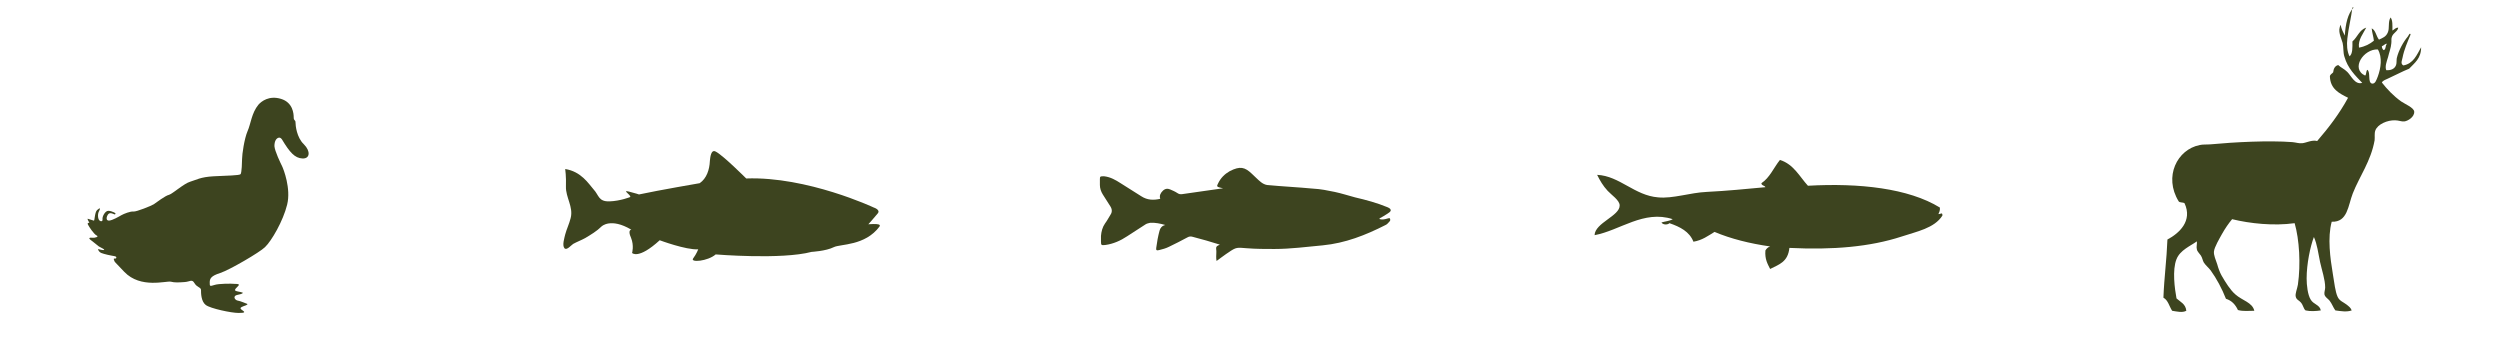
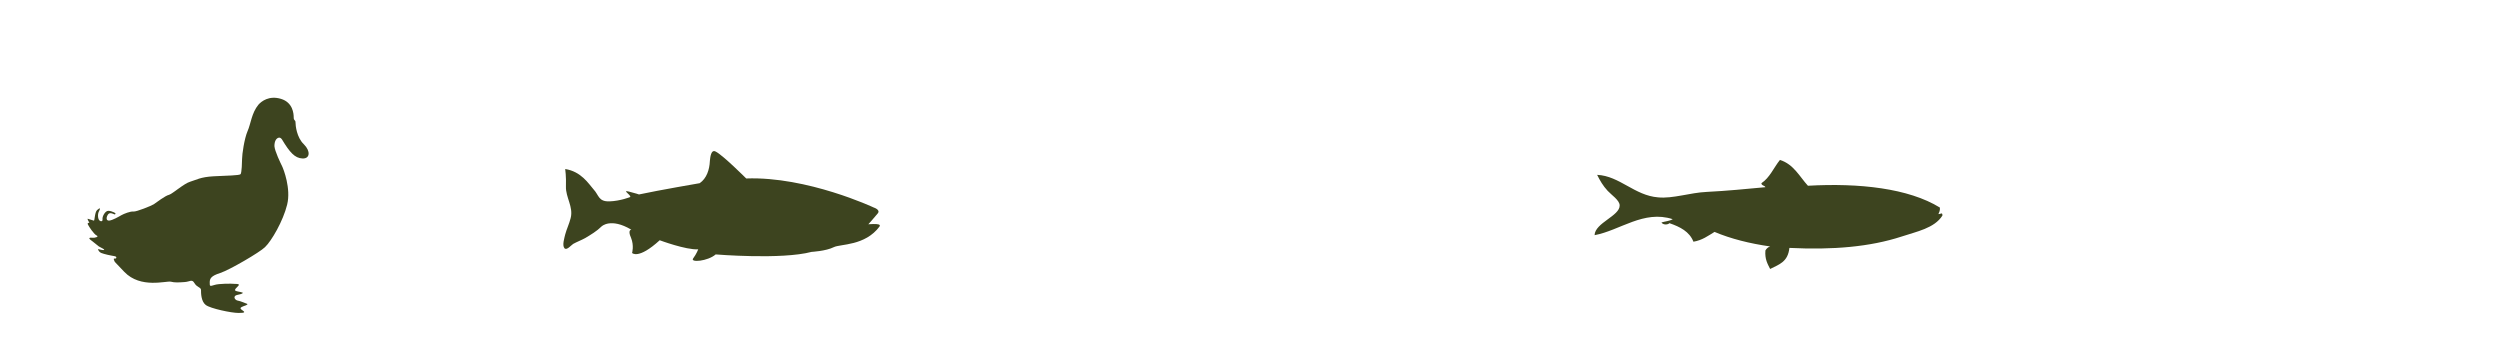
<svg xmlns="http://www.w3.org/2000/svg" version="1.1" id="Layer_1" x="0px" y="0px" viewBox="0 0 687.8 99.3" style="enable-background:new 0 0 687.8 99.3;" xml:space="preserve">
  <style type="text/css">
	.st0{fill:#3D441F;}
	.st1{fill-rule:evenodd;clip-rule:evenodd;fill:#3D441F;}
</style>
  <g>
    <g id="mdHZUQ_2_">
      <g>
-         <path class="st0" d="M335.6,67.3c-0.1,0.1-0.3,0.1-0.4,0.2c-0.5,0.2-0.7,0.5-0.6,1.1c0.1,0.6,0,1.3,0,2c0,0.4,0,0.7,0.1,1.2     c0.9-0.7,1.8-1.3,2.6-1.9c0.2-0.1,0.4-0.3,0.6-0.4c2.3-1.6,2.4-1.4,5.2-1.2c2.5,0.2,5,0.2,7.5,0.2c4.5,0,8.9-0.6,13.3-1     c6.2-0.6,11.8-2.8,17.3-5.6c0.5-0.2,0.8-0.7,1.2-1.1c0.1-0.1,0.1-0.5,0-0.7c-0.1-0.1-0.4-0.1-0.6,0c-0.7,0.2-1.4,0.4-2.2,0.2     c0-0.1-0.1-0.1-0.1-0.2c0.7-0.4,1.5-0.8,2.2-1.3c0.3-0.2,0.8-0.5,0.9-0.8c0.1-0.6-0.5-0.8-0.9-1c-2.9-1.2-5.9-2-8.9-2.7     c-1.9-0.5-3.7-1.1-5.6-1.5c-1.9-0.4-3.9-0.8-5.9-0.9c-4.2-0.4-8.5-0.6-12.7-1c-0.6-0.1-1.2-0.4-1.7-0.8c-0.9-0.7-1.6-1.5-2.5-2.3     c-1.9-1.8-3.2-2.2-6.1-0.7c-1.4,0.8-2.5,1.9-3.2,3.4c-0.4,0.7-0.3,0.9,0.5,1.1c0.3,0.1,0.6,0.1,0.9,0.2c-0.5,0.1-1,0.1-1.4,0.2     c-3.3,0.5-6.5,0.9-9.8,1.4c-0.5,0.1-1,0-1.4-0.3c-0.6-0.4-1.3-0.7-2-1c-0.7-0.3-1.4-0.2-2,0.4c-0.6,0.6-1,1.3-0.7,2.2     c-1.8,0.4-3.5,0.4-5.2-0.7c-1.9-1.2-3.8-2.4-5.7-3.6c-1.4-0.9-2.8-1.7-4.5-1.9c-0.1,0-0.3,0-0.4,0c-0.7,0-0.8,0.1-0.8,0.8     c0,0.5,0,1.1,0,1.6c0,0.9,0.3,1.8,0.8,2.6c0.7,1.1,1.4,2.2,2.1,3.3c0.5,0.8,0.5,1.6,0,2.3c-0.5,0.8-0.9,1.6-1.5,2.4     c-0.7,1-1,2.2-1.1,3.4c0,0.5,0,1,0,1.5c0,1.1,0.1,1.1,1.2,1c2.2-0.3,4.2-1.2,6-2.4c1.7-1.1,3.4-2.2,5.1-3.3     c0.3-0.2,0.8-0.3,1.2-0.4c1.4-0.1,2.8,0.2,4.2,0.6c-0.9,0.2-1.4,0.8-1.6,1.6c-0.4,1.5-0.7,3.1-0.9,4.7c-0.1,0.6,0.1,0.8,0.8,0.6     c0.9-0.2,1.9-0.5,2.7-0.9c1.7-0.8,3.4-1.7,5.1-2.6c0.5-0.3,1-0.3,1.6-0.1C330.6,65.8,333.1,66.5,335.6,67.3z" />
-       </g>
+         </g>
    </g>
-     <path class="st1" d="M647.6,2c-1.7,1.7-2.3,4.6-2.5,7.8c-0.4-0.9-1-1.8-1.1-3c-1,1.7,0.1,3.5,0.5,5c0.3,1.2,0.1,2.6,0.5,3.8   c0.9,3.2,3,5.2,4.9,7.2c-2,0.6-3-1.9-4.1-3c-0.9-0.9-1.8-1.2-2.5-1.9c-0.9,0.2-1.3,1-1.4,2c-0.3,0.4-0.8,0.5-0.9,1.1   c0.1,3.5,2.6,4.7,5,5.9c-2.4,4.4-5.3,8.2-8.5,11.9c-1.4-0.4-3,0.5-4.1,0.6c-0.9,0.1-1.7-0.2-2.7-0.3c-6.6-0.5-16,0-22.4,0.6   c-1.1,0.1-2.3,0-3.1,0.2c-6.2,1.2-10,8.7-5.8,15.5c0.3,0.4,1.1,0.2,1.6,0.5c2.3,4.9-1.5,8.3-4.7,10c-0.2,5.5-0.9,10.5-1.1,16   c1.3,0.7,1.6,2.4,2.4,3.6c1.3,0.2,2.8,0.6,3.9,0c-0.2-1.9-1.6-2.4-2.7-3.4c-0.5-2.7-1.2-7.8,0-10.8c1-2.5,3.8-3.6,5.6-4.9   c0.1,0.7-0.2,1.5,0,2.2c0.1,0.6,0.7,1.1,1.1,1.7c0.4,0.6,0.5,1.4,0.8,1.9c0.5,0.8,1.3,1.4,1.9,2.2c1.6,2.2,3.1,5,4.2,7.8   c1.6,0.5,2.6,1.6,3.3,3.1c1.5,0.4,2.9,0.2,4.5,0.2c-0.5-2.3-3.3-2.8-5.2-4.5c-1.4-1.2-2.7-3.3-3.8-5.2c-0.5-0.9-0.9-2-1.2-3.1   c-0.4-1.2-1-2.5-0.9-3.5c0.1-1.2,1.6-3.7,2.2-4.8c0.9-1.6,1.8-2.9,2.8-4.1c4.9,1.2,11.4,1.9,17.2,1.1c1.3,4.5,1.7,11.3,0.9,16.9   c-0.2,1.2-0.8,2.5-0.6,3.3c0.2,0.9,0.9,1,1.4,1.6c0.7,0.8,0.7,1.7,1.3,2.2c1.3,0.3,2.9,0.2,4.2,0c-0.3-1.6-2-1.6-2.8-3   c-0.8-1.3-1.1-3.9-1.1-5.8c0-4,1-8.8,2-11.4c0.9,2,1.2,4.5,1.7,6.9c0.5,2.3,1.4,4.8,1.4,7c0,0.6-0.3,1.3-0.2,1.9   c0.2,0.8,0.9,1.1,1.4,1.7c0.7,0.9,1,1.9,1.6,2.7c1.5,0.2,3.1,0.5,4.5,0c-0.3-0.8-0.8-1.1-1.4-1.6c-0.9-0.7-2-1-2.5-2.2   c-0.6-1.3-0.9-3.8-1.3-6.3c-0.7-4.2-1.5-9.9-0.3-14.3c4.4,0.2,4.5-4.5,5.8-7.8c1.8-4.6,5-8.9,6-14.6c0.1-0.9-0.1-1.9,0.2-2.7   c0.6-1.7,3.3-2.9,5.5-2.8c0.9,0,1.7,0.4,2.5,0.3c0.9-0.1,2.8-1.2,2.7-2.7c-0.1-1.1-2.6-2.1-3.6-2.8c-2.1-1.5-3.9-3.4-5.3-5.2   c0.3-0.6,1.1-0.8,1.7-1.1c1.8-0.8,3.8-1.9,5.8-2.7c1.5-1.6,3.3-2.8,3.3-5.9c-1.2,2.1-2.1,4.5-4.9,5c-0.9-0.5-0.3-1.5-0.2-2.2   c0.4-2.1,1.4-4.4,2.2-6.3c-0.2-0.7-0.6,0.4-0.8,0.6c-1.1,1.3-2.5,3.7-3,5.9c-0.1,0.6,0,1.4-0.2,1.9c-0.4,1.1-1.5,1.5-2.7,1.4   c-0.4-1,0.1-2.3,0.5-3.6c0.3-1.3,0.8-2.5,0.9-3.8c0.1-0.6-0.1-1.3,0.2-1.9c0.4-1,1.6-1.4,1.7-2.4c-0.8,0-1,0.5-1.6,0.8   c0-1.4,0.1-2.8-0.5-3.6c-0.8,1.2-0.2,3-0.8,4.2c-0.5,1.1-1.3,1.4-2.4,1.9c-0.8-1-0.9-2.6-2-3.1c0.1,1.2,0.5,2.3,0.6,3.4   c-1.1,0.9-2.4,1.6-4.1,1.9c-0.3-2.2,1.2-3.9,2-5.5c-1.9,0.6-2.4,2.6-3.8,3.8c0,1.6,0.1,3.4-0.8,4.1c-0.7-1.4-0.8-3.2-0.6-4.9   c0.3-2.8,1.1-6,1.4-8.6C647.6,2.3,647.6,2.2,647.6,2z M655.8,13.8c-0.3-0.2-0.5-0.6-0.5-1.1c0.5-0.1,1.1-0.9,1.4-0.6   C656.2,12.4,656.5,13.6,655.8,13.8z M654.2,13.6c1.3,2.2,0.8,5.2,0,7.4c-0.4,1-0.7,2.1-1.6,2c-1.3-0.3-0.3-3.1-1.3-3.8   c-0.4,0.4-0.2,1.2-0.6,1.6C646.6,18.9,650.3,13.4,654.2,13.6z" />
    <path class="st0" d="M77.6,38.4c0,0-0.4-0.7-1-0.5c-0.6,0.2-1.1,0.9-1.1,2.3c0.1,1.4,1.7,4.7,2.1,5.5c0.4,0.8,2.5,6.2,1.4,10.6   c-1.1,4.5-4.3,10-6.1,11.7c-1.4,1.4-9.8,6.3-12.3,7.1c-2.5,0.8-2.9,1.5-2.9,2.6c0,1.1,0,1.1,1.3,0.7c1.2-0.4,4.7-0.4,5.6-0.3   c1,0,1.3,0.1,1,0.5c-0.3,0.4-1.3,1.1-0.8,1.4c0.6,0.3,2.5,0.4,1.9,0.7c-0.6,0.4-1.5,0.3-2,0.7c-0.5,0.5,0.1,1.2,0.7,1.3   c0.7,0.1,2.3,0.8,2.6,0.9c0.3,0.1-0.2,0.4-0.9,0.6c-0.7,0.3-1.4,0.5-0.5,1.1c0.9,0.6,0.9,0.8-1,0.8c-1.9,0-7.7-1.2-9-2.2   c-1.3-1-1.3-3.3-1.3-4.1c0-0.8-1.1-0.7-1.8-1.9c-0.7-1.2-1.2-0.4-2.7-0.3c-1.5,0.1-2.7,0.2-3.8-0.1c-1.2-0.3-8.3,2-12.8-2.7   c-3-3.1-2.7-2.8-2.8-3.2c-0.4-0.9,0.5-0.1,0.6-0.7c0.1-0.5-0.8-0.4-2.4-0.8c-1.6-0.4-2.1-0.5-2.5-1.2c-0.5-0.7,0.5-0.1,1.3-0.1   c0.9,0-0.7-0.7-1.2-1c-0.4-0.3-2-1.6-2.4-1.9c-0.4-0.3-0.3-0.6,0.6-0.5c0.8,0.1,1.9-0.3,1.2-0.6c-0.8-0.4-2.1-2.4-2.4-3   c-0.3-0.6,0.4-0.5,0.4-0.5s-0.8-1.3-0.4-1.1c0.4,0.1,1.3,0.4,1.6,0.5c0.3,0.1,0.2-2.2,0.9-2.9c0.8-0.7,1-0.6,0.6,0.2   c-0.5,0.8-0.4,2.1,0,2.6c0.4,0.4,1,0.4,0.9-0.3c-0.1-0.7,0.7-2.3,1.6-2.3c0.9,0,2.7,0.8,1.7,1c0,0-1.2-0.7-1.7-0.1   c-0.5,0.6-0.8,1.8,0.2,1.8c1-0.1,2.7-1.1,3.4-1.5c0.7-0.4,2.5-1.1,3.3-1c0.8,0.1,5-1.6,5.6-2c0.6-0.4,3.2-2.4,4.2-2.6   c1-0.3,4.1-3.1,5.8-3.6c1.7-0.5,2.8-1.3,6.5-1.5c3.7-0.2,7.1-0.2,7.4-0.6c0.3-0.4,0.4-3.4,0.4-4.2c0-1.2,0.6-5.5,1.5-7.6   c0.9-2,1.1-5,3-7.3c0.8-0.9,2.9-2.6,6.2-1.6c3.3,1,3.5,4.1,3.5,5.1c0,1,0.5,0.6,0.5,1.4c0,0.8,0.3,4.1,2.3,6c1.9,1.9,1.7,4-0.4,3.9   C81.1,43.5,79.7,41.9,77.6,38.4z" />
    <path class="st0" d="M238.9,61.7c0,0,1.8-2,2.6-3c0.8-1-1.1-1.6-1.1-1.6s-18.3-8.6-35.1-8c0,0-6.4-6.4-8.4-7.4   c-1.3-0.7-1.5,1.6-1.6,2.6c-0.1,2.4-0.9,4.8-2.8,6.1c0,0-11.1,1.9-16.7,3.1c0,0-0.8-0.3-2.8-0.8c-2-0.5,0.6,0.9,0.4,1.5   c0,0-2.7,1.1-5.7,1.2c-3.1,0.1-2.9-1.7-4.4-3.3c-1.4-1.6-3.4-4.9-7.8-5.6c0,0,0.3,2.1,0.2,4.8c-0.1,3,2.1,5.6,1.3,8.7   c-0.4,1.6-1.1,3-1.5,4.5c-0.2,0.9-0.9,3-0.2,3.8c0.6,0.7,1.9-0.9,2.4-1.2c1.1-0.6,2.2-1,3.3-1.6c1.5-0.9,3.2-1.9,4.5-3.2   c0,0,2.5-2.5,8.2,0.9c0,0-1.1,0-0.1,2.2c0.9,2.2,0.3,4.2,0.3,4.2s1.7,1.9,7.6-3.5c0,0,7.2,2.7,10.6,2.5c0,0-0.5,1.3-1.4,2.5   c-0.9,1.2,4,0.8,6.2-1.1c0,0,18.1,1.5,26.4-0.7c0,0,3.9-0.2,6.1-1.3c1.8-0.9,8.6-0.3,12.6-5.7C241.9,62.2,243,61.4,238.9,61.7z" />
    <path class="st1" d="M489.7,44c-1.7,2.1-2.8,4.9-5.1,6.4c0,0.7,0.9,0.6,1.1,1.1c-5.5,0.5-10.3,1-16.2,1.3   c-4.5,0.2-9.3,1.9-13.3,1.5c-6.5-0.5-10.6-5.9-16.8-6.2c0.8,1.6,1.6,3,2.9,4.4c1,1.1,3.3,2.6,3.3,4c0.1,2.9-6.8,4.8-6.9,8.2   c7-1.3,13.5-7,21.5-4.4c-0.8,0.5-2.1,0.6-3.1,0.9c0.4,0.7,1.7,0.7,2.2,0.2c2.9,1,5.5,2.3,6.6,5.1c2.4-0.4,4-1.6,5.8-2.7   c4.5,1.9,9.7,3.2,15.3,4c-0.6,0.2-1,0.6-1.3,1.1c-0.2,2.4,0.6,3.7,1.3,5.1c2.6-1.3,4.9-2,5.3-5.8c12,0.6,22.2-0.3,30.8-3.1   c4.2-1.4,9.1-2.3,11.3-5.8c0-1-0.4-0.4-1.1-0.4c0.2-0.5,0.5-1,0.4-1.8c-8.6-5.3-22.2-6.8-36.3-6C495.1,48.6,493.5,45.2,489.7,44z" />
  </g>
</svg>